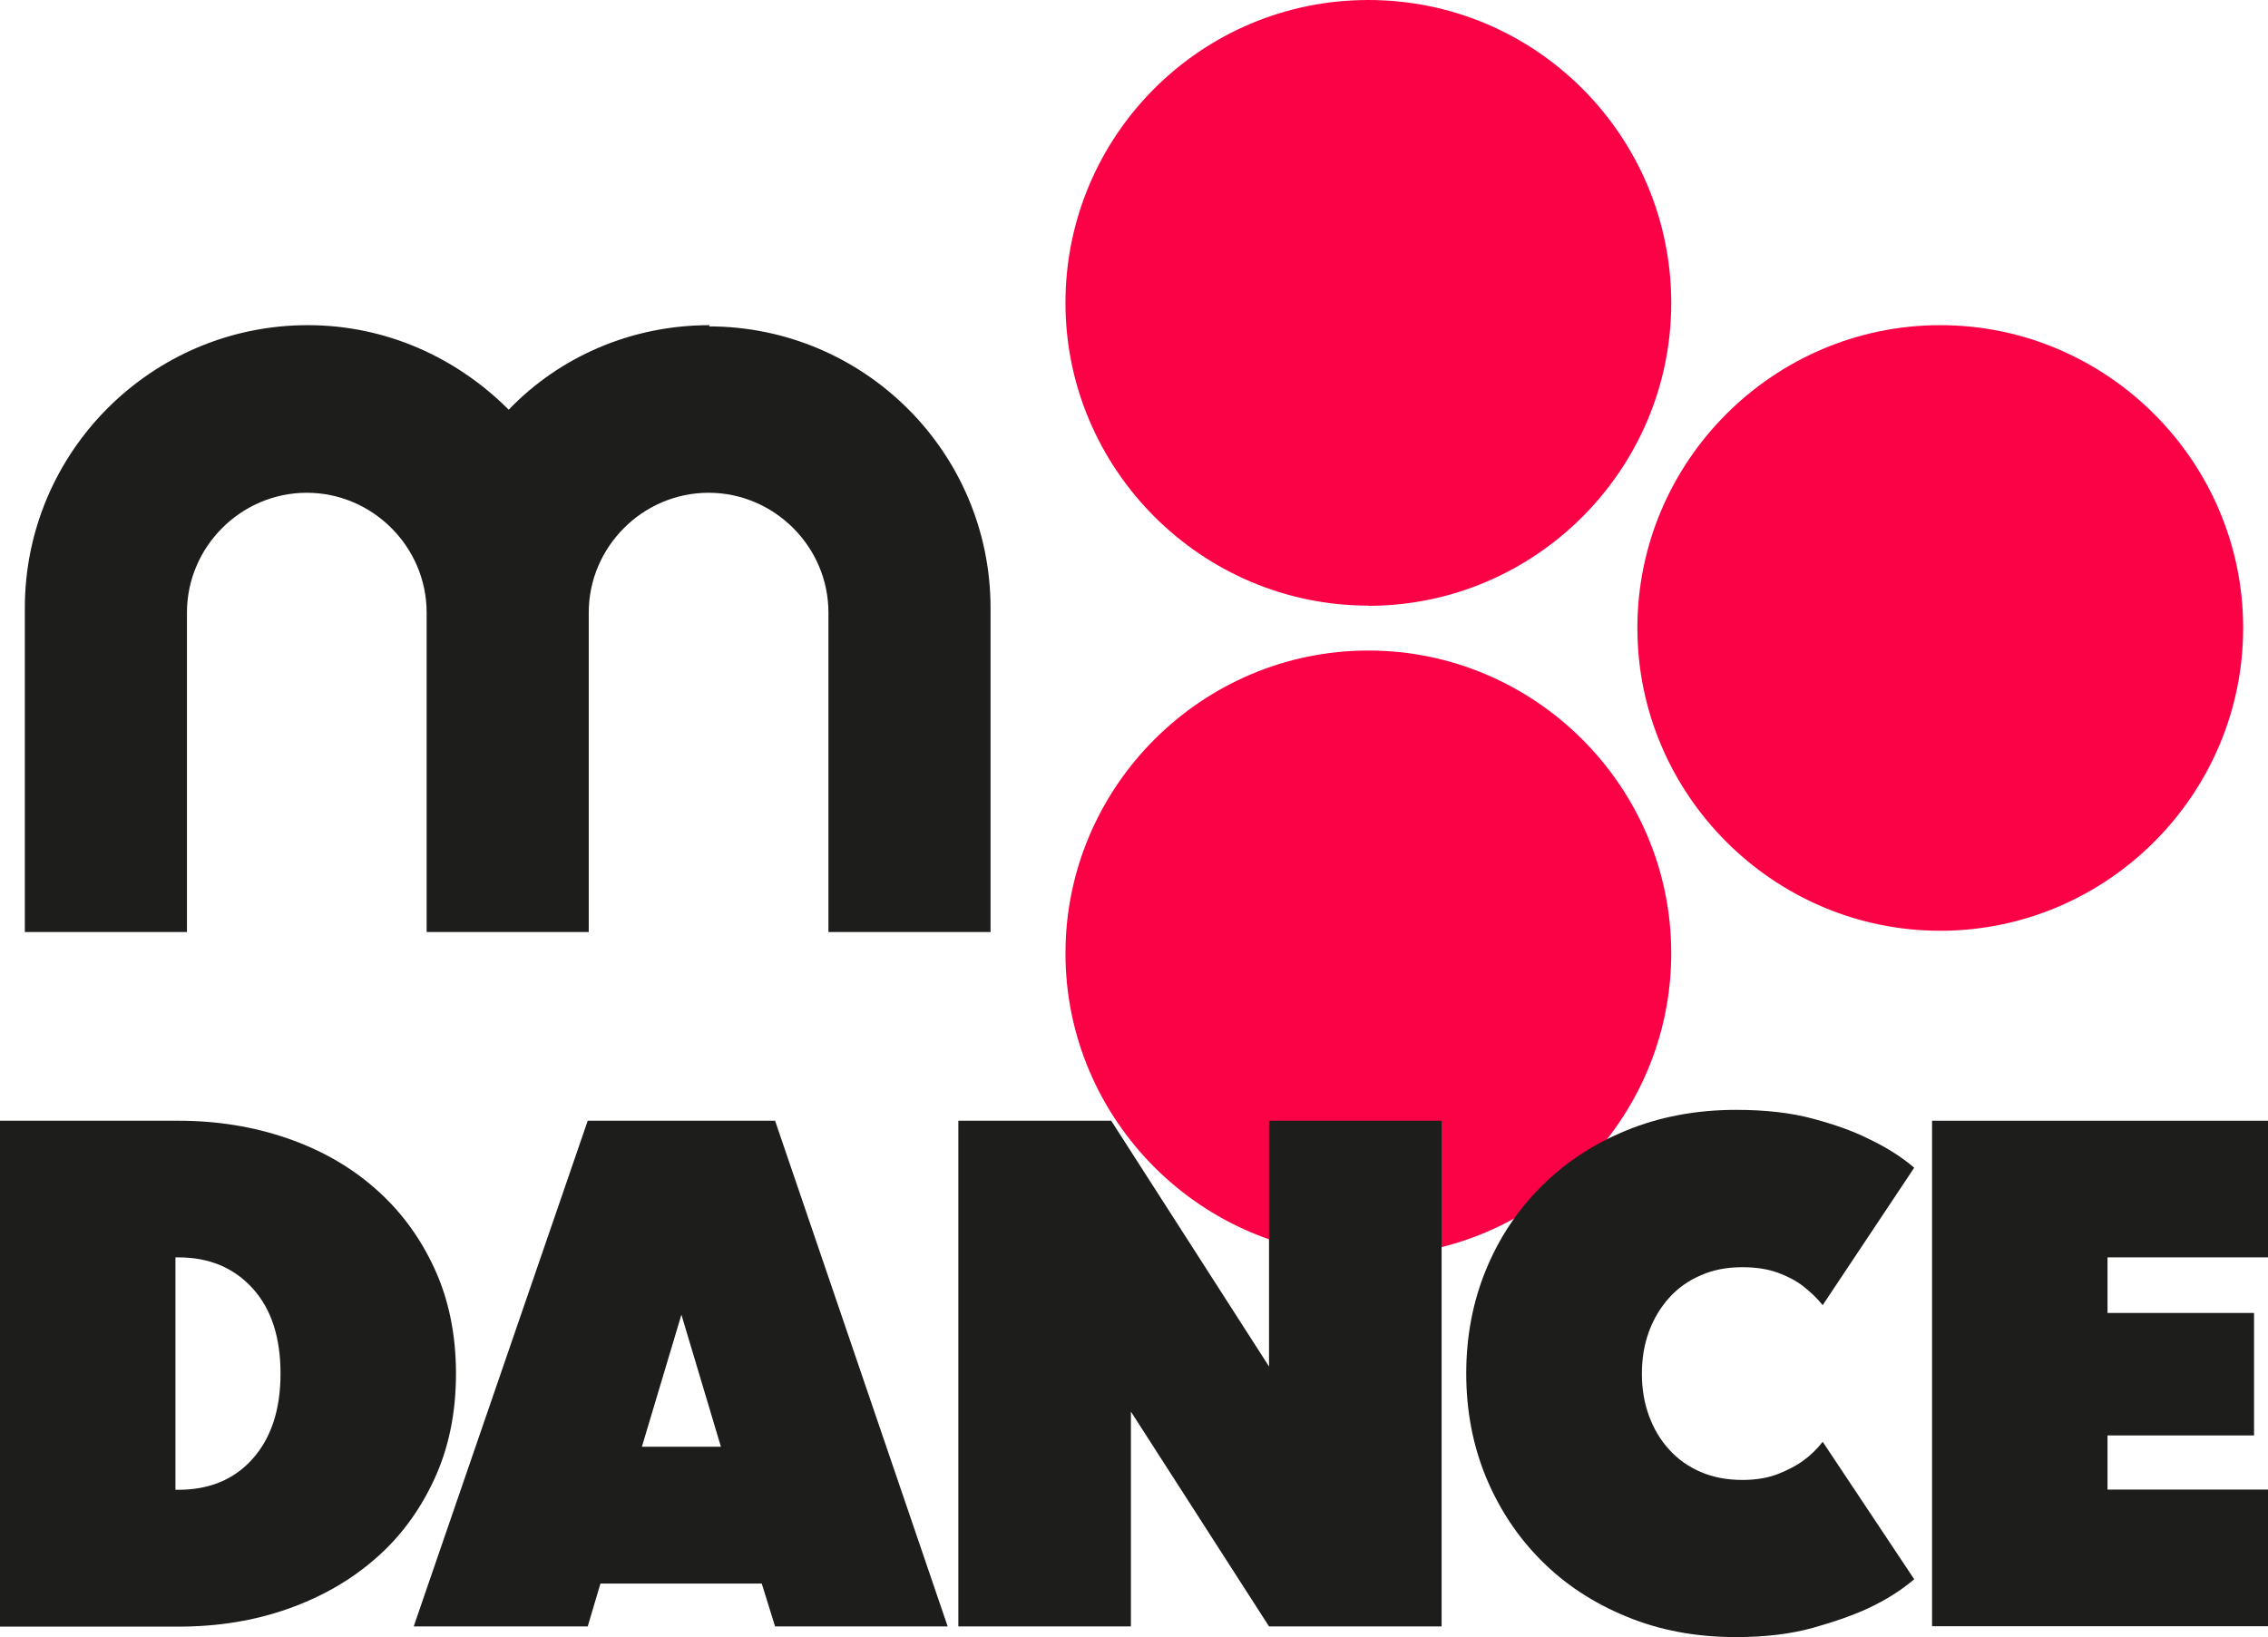
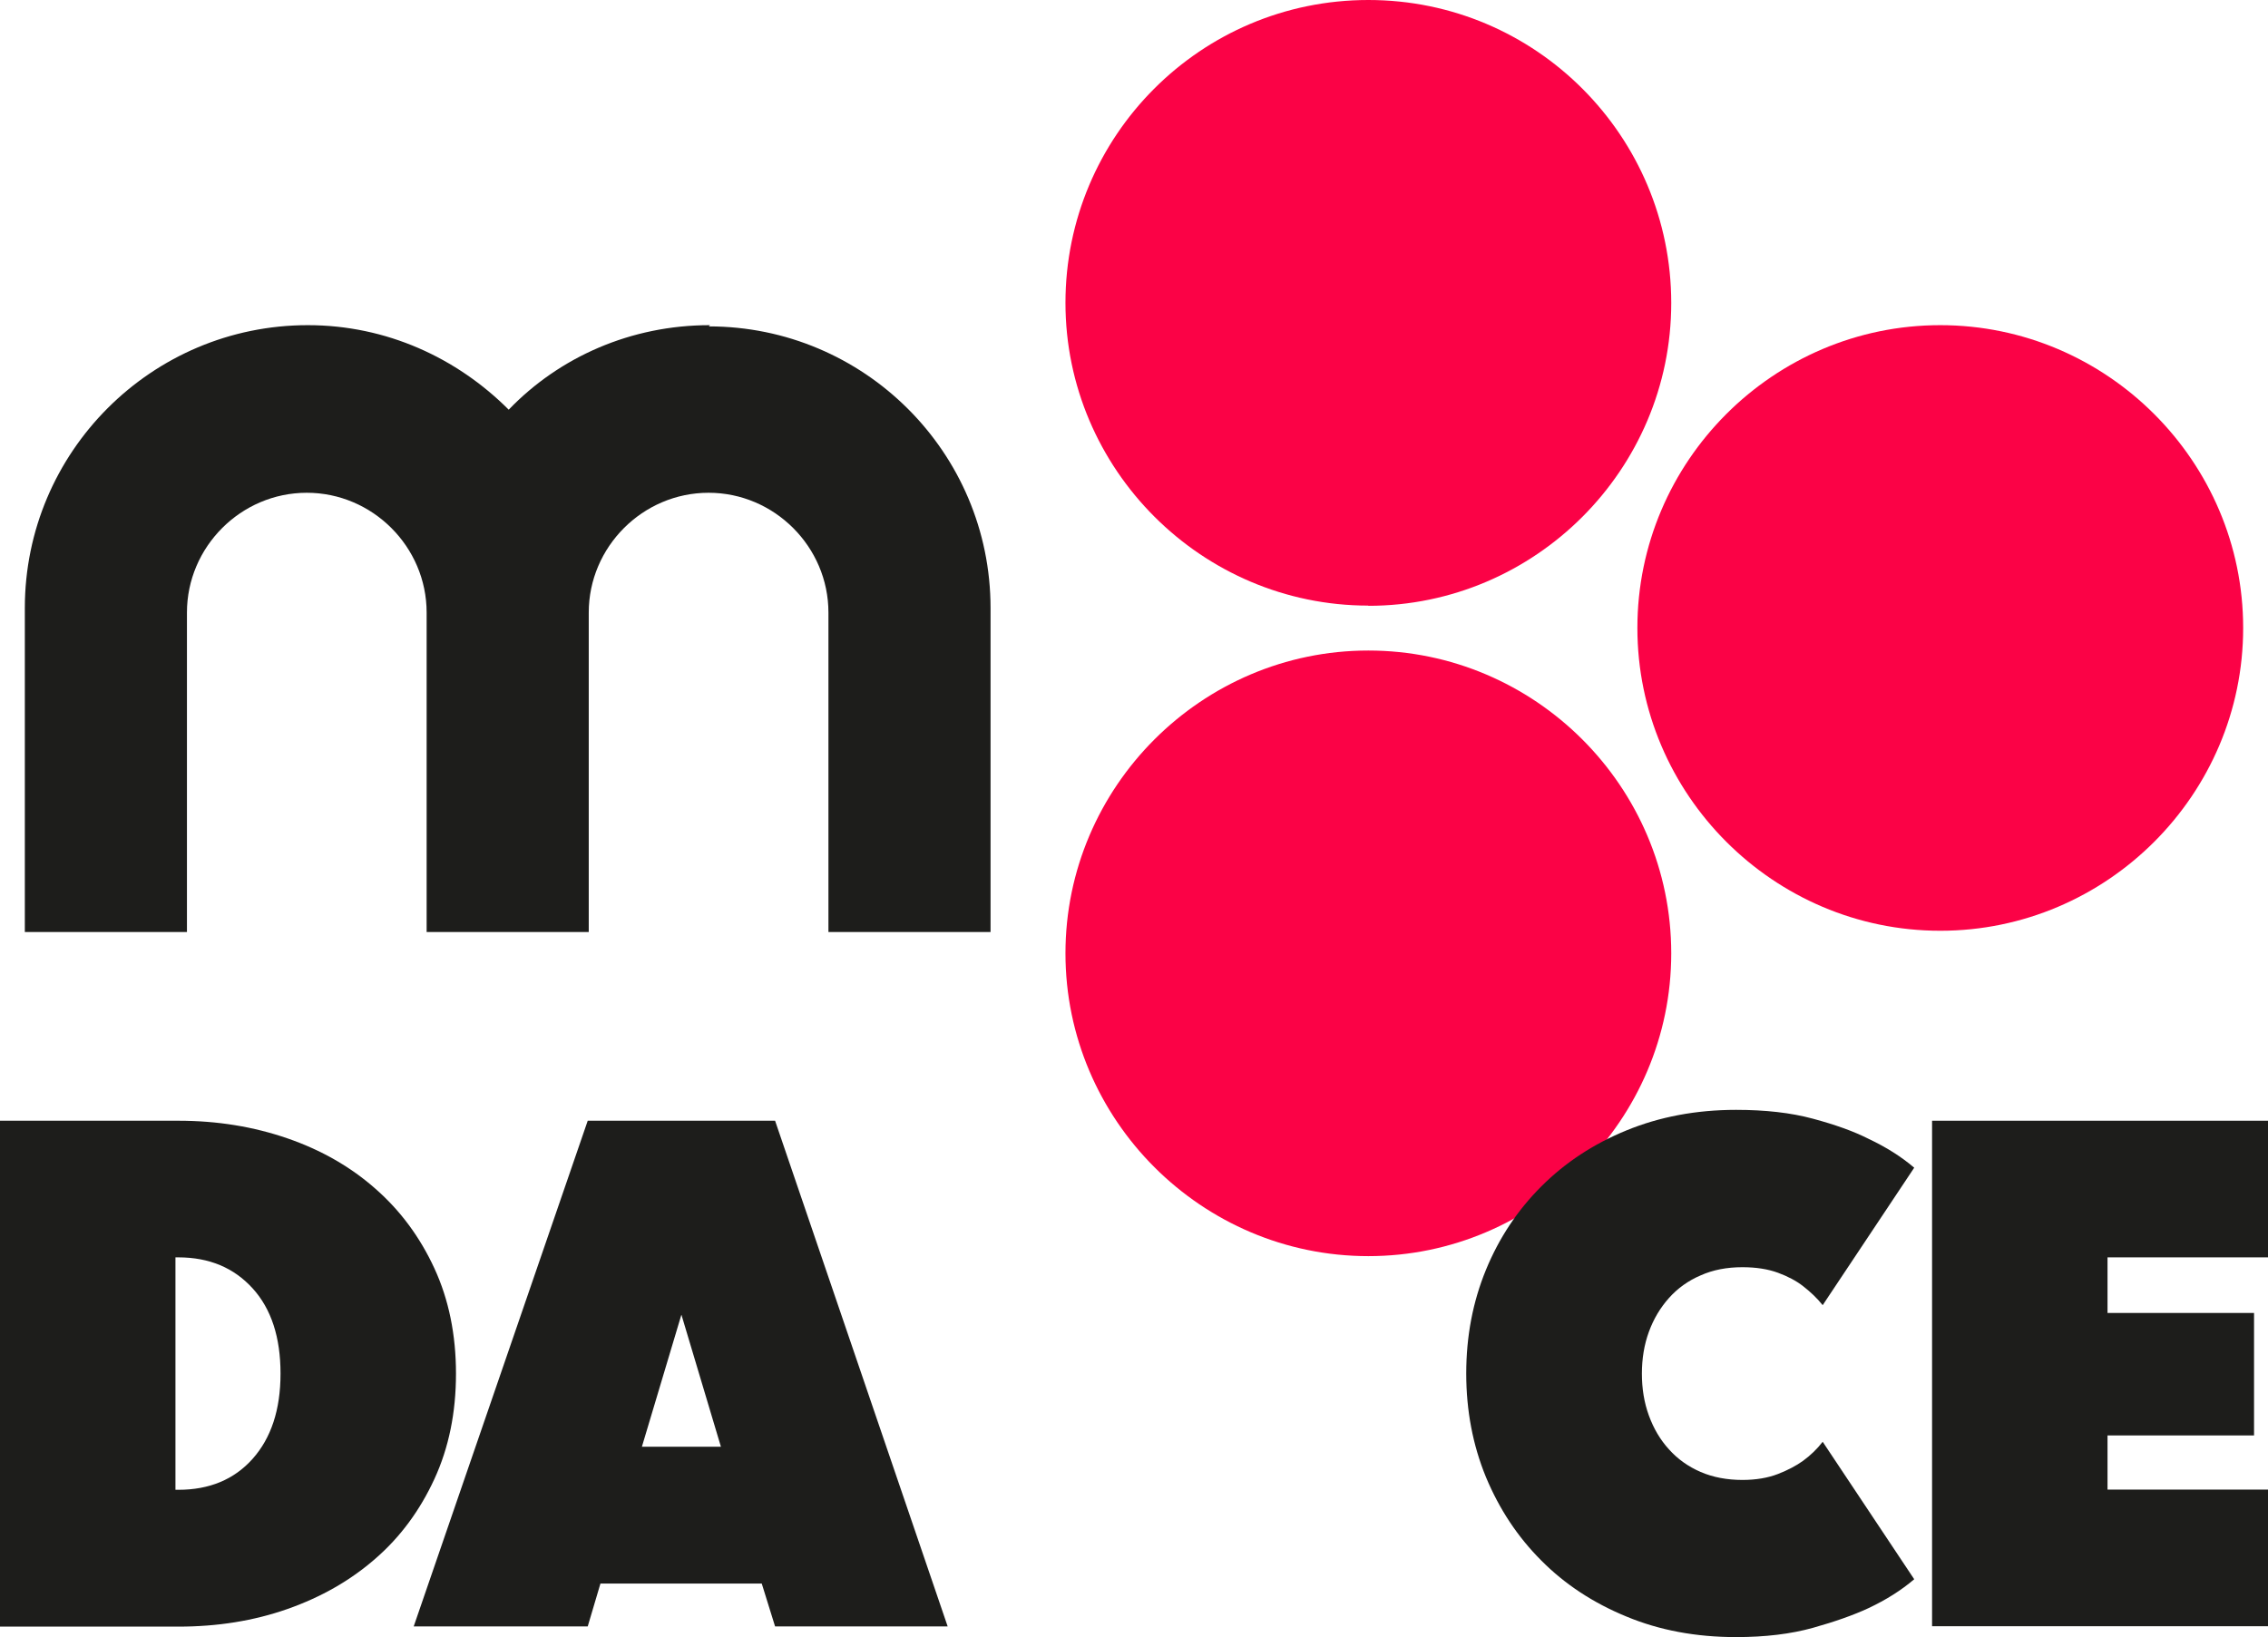
<svg xmlns="http://www.w3.org/2000/svg" id="Layer_1" version="1.1" viewBox="0 0 110.52 79.8">
  <defs>
    <style>
      .st0 {
        fill: #1d1d1b;
      }

      .st1 {
        fill: #fb0246;
      }
    </style>
  </defs>
  <g>
    <path class="st1" d="M94.55,15.85c-8.13,0-14.76,6.64-14.76,14.76s6.64,14.76,14.76,14.76,14.76-6.64,14.76-14.76-6.64-14.76-14.76-14.76Z" />
    <path class="st1" d="M66.68,29.53c8.13,0,14.76-6.64,14.76-14.76S74.86,0,66.68,0s-14.76,6.64-14.76,14.76,6.64,14.76,14.76,14.76Z" />
    <path class="st1" d="M81.44,46.47c0-8.13-6.64-14.76-14.76-14.76s-14.76,6.64-14.76,14.76,6.64,14.76,14.76,14.76,14.76-6.64,14.76-14.76Z" />
    <path class="st0" d="M34.58,15.85c-3.83,0-7.32,1.55-9.79,4.12-2.52-2.52-5.95-4.12-9.79-4.12-7.61,0-13.79,6.18-13.79,13.79v15.79h7.9v-15.57c0-3.2,2.63-5.84,5.84-5.84h0c3.2,0,5.84,2.63,5.84,5.84v15.57h7.9v-15.57c0-3.2,2.63-5.84,5.84-5.84h0c3.2,0,5.84,2.63,5.84,5.84v15.57h7.9v-15.79c0-7.61-6.18-13.73-13.73-13.73,0,0,.06-.06.06-.06Z" />
  </g>
  <g>
    <path class="st0" d="M0,54.63h8.69c1.9,0,3.67.29,5.32.86s3.08,1.39,4.29,2.46c1.21,1.06,2.17,2.36,2.87,3.88.7,1.52,1.05,3.23,1.05,5.13s-.35,3.61-1.05,5.13c-.7,1.52-1.65,2.82-2.87,3.88-1.21,1.06-2.64,1.88-4.29,2.46s-3.42.86-5.32.86H0v-24.65ZM13.67,66.95c0-1.76-.45-3.15-1.36-4.15s-2.11-1.51-3.62-1.51h-.14v11.33h.14c1.51,0,2.72-.5,3.62-1.51.9-1.01,1.36-2.39,1.36-4.15Z" />
    <path class="st0" d="M46.18,79.28h-8.41l-.65-2.09h-7.86l-.62,2.09h-8.48l8.48-24.65h9.13l8.41,24.65ZM33.2,64.1l-1.92,6.42h3.85l-1.92-6.42Z" />
-     <path class="st0" d="M55.11,68.81v10.47h-8.41v-24.65h7.45l7.69,11.98v-11.98h8.41v24.65h-8.41l-6.73-10.47Z" />
    <path class="st0" d="M71.45,66.95c0-1.81.32-3.49.96-5.05.64-1.56,1.54-2.91,2.7-4.07,1.16-1.16,2.54-2.07,4.15-2.73,1.61-.66,3.39-1,5.34-1,1.42,0,2.67.14,3.74.43,1.08.29,1.98.61,2.71.98.87.41,1.61.88,2.23,1.41l-4.46,6.7c-.27-.34-.6-.65-.96-.93-.32-.25-.73-.47-1.22-.65-.49-.18-1.07-.27-1.73-.27-.76,0-1.44.13-2.04.4-.61.26-1.12.63-1.54,1.1-.42.47-.75,1.02-.98,1.65-.23.63-.34,1.31-.34,2.04s.11,1.41.34,2.04c.23.63.55,1.18.98,1.65.42.47.94.84,1.54,1.1s1.29.39,2.04.39c.66,0,1.24-.1,1.73-.29.49-.19.9-.41,1.22-.64.37-.27.69-.58.96-.93l4.46,6.7c-.62.53-1.36,1-2.23,1.41-.73.34-1.64.66-2.71.96-1.08.3-2.32.45-3.74.45-1.95,0-3.73-.33-5.34-1-1.61-.66-3-1.57-4.15-2.73-1.16-1.16-2.05-2.51-2.7-4.07-.64-1.56-.96-3.24-.96-5.05Z" />
    <path class="st0" d="M94.15,54.63h16.38v6.66h-7.83v2.71h7.14v5.97h-7.14v2.64h7.83v6.66h-16.38v-24.65Z" />
  </g>
</svg>